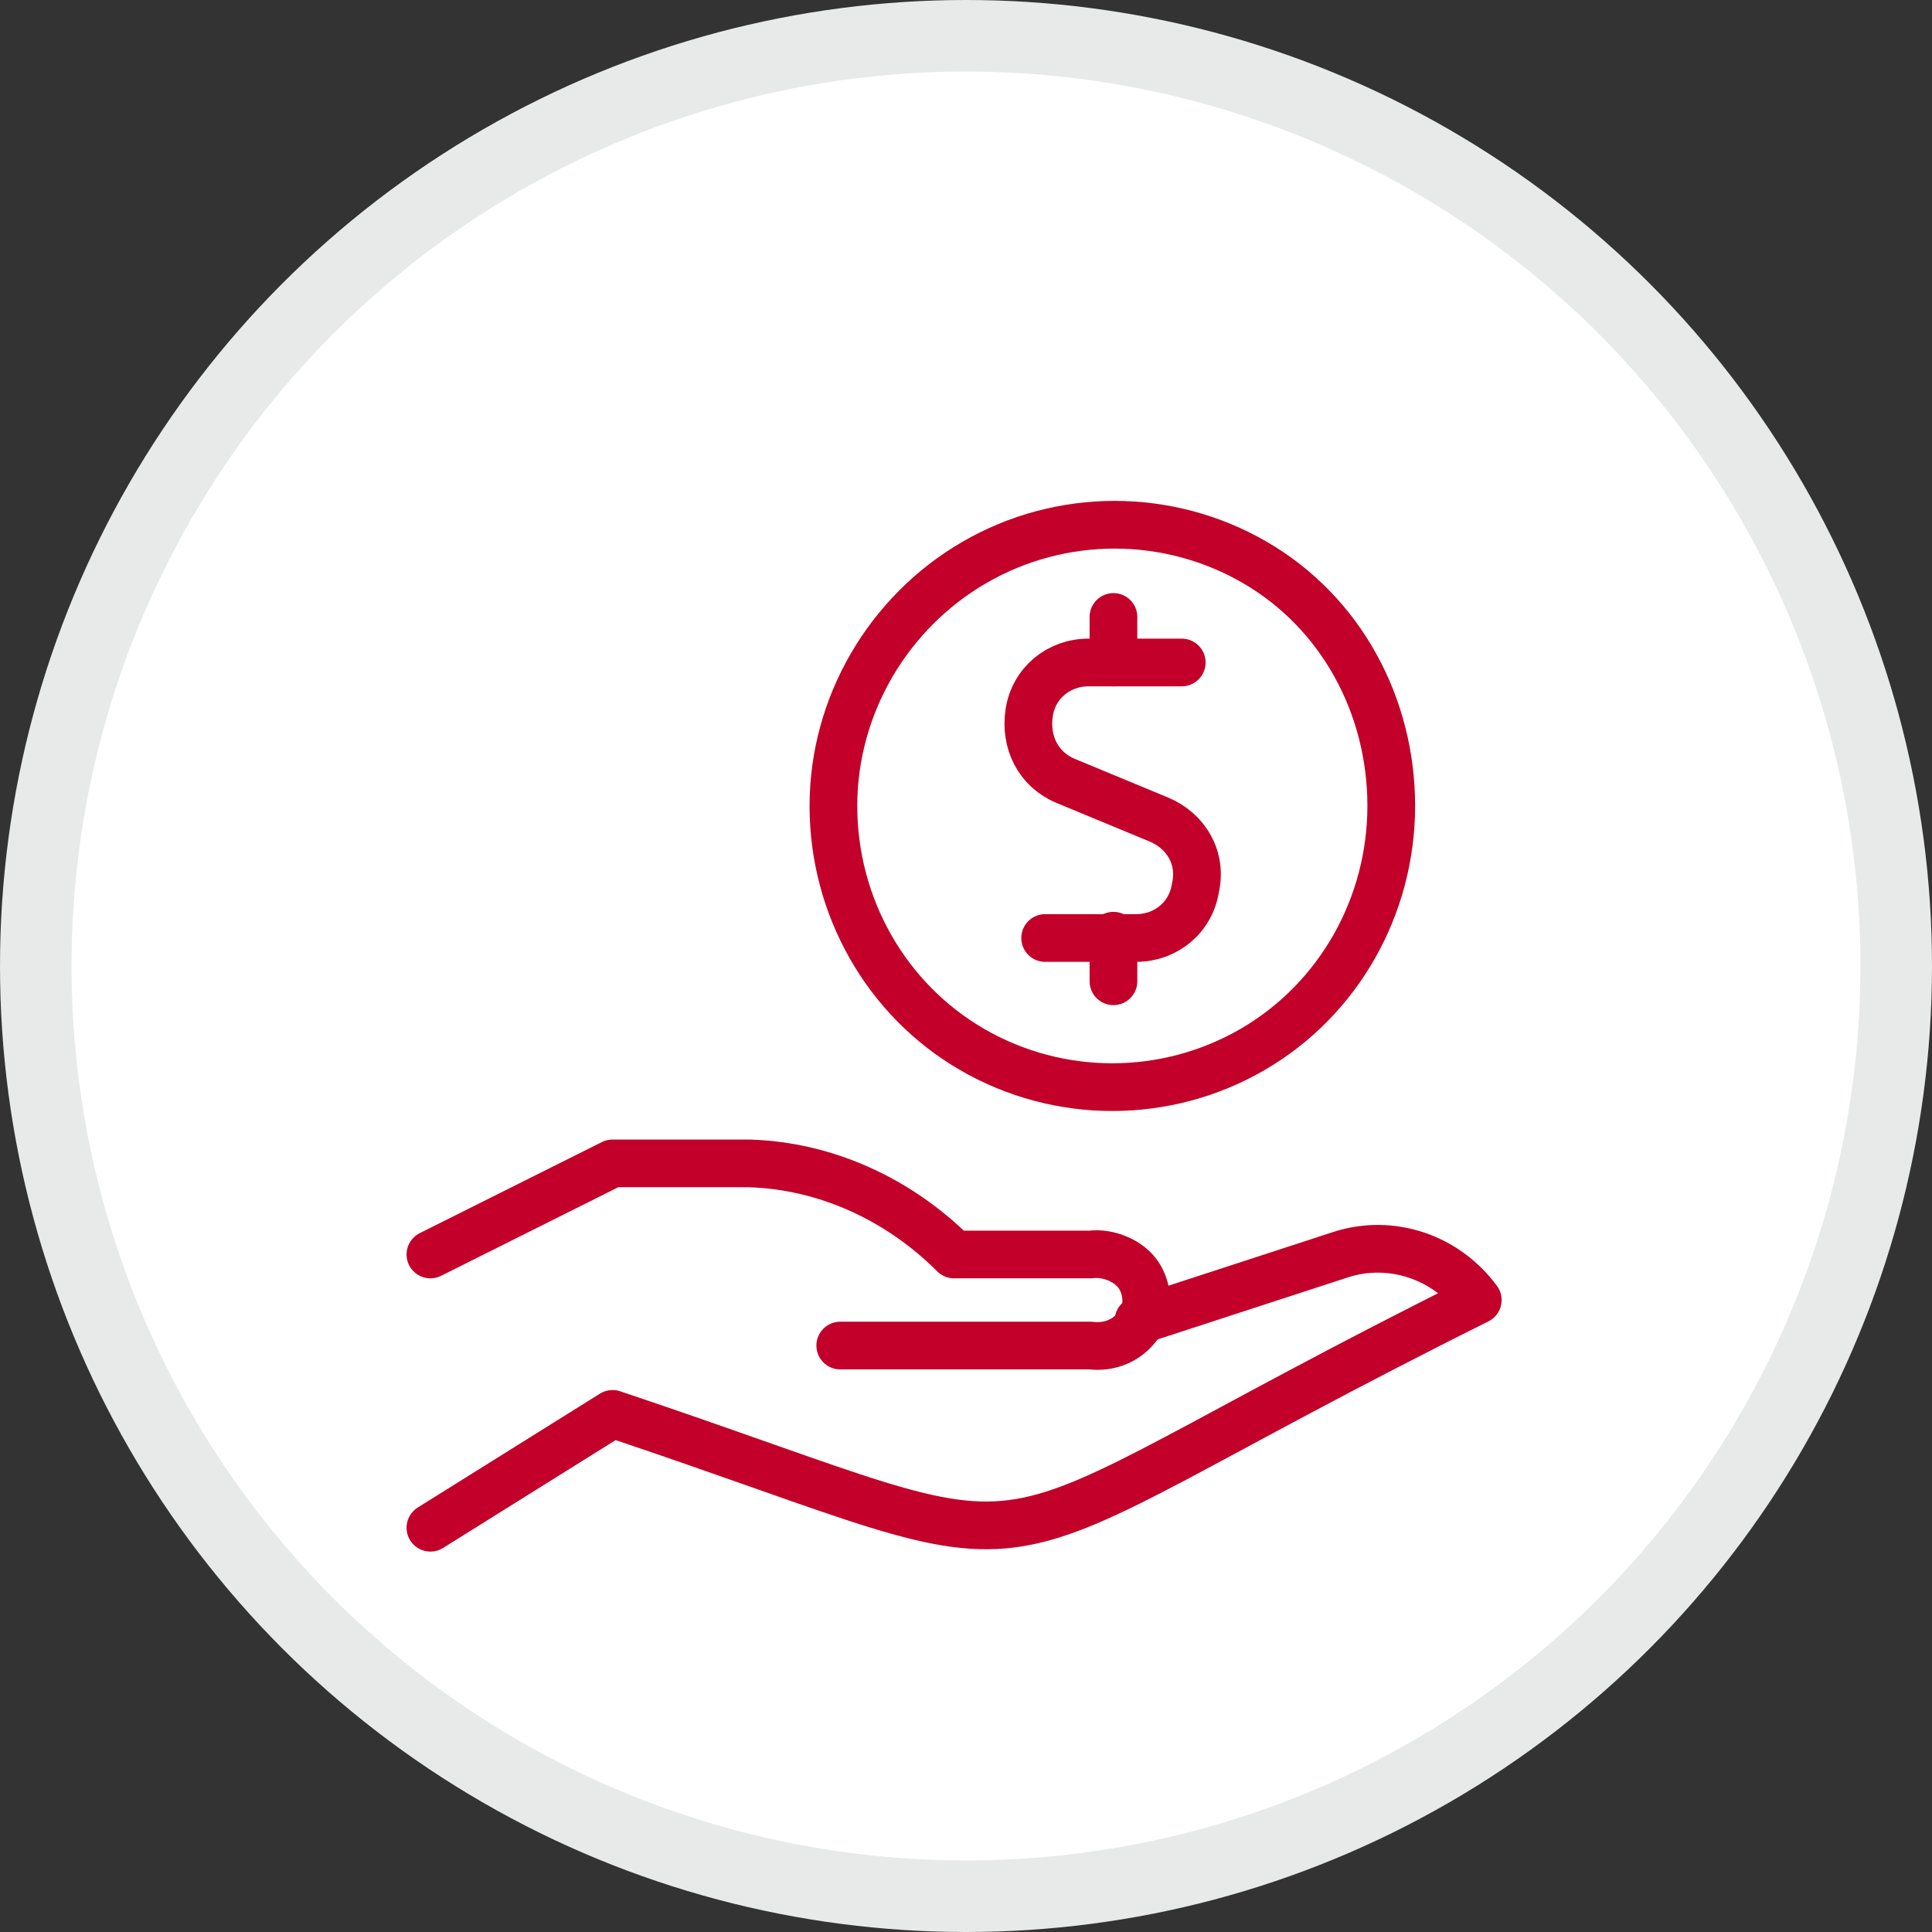
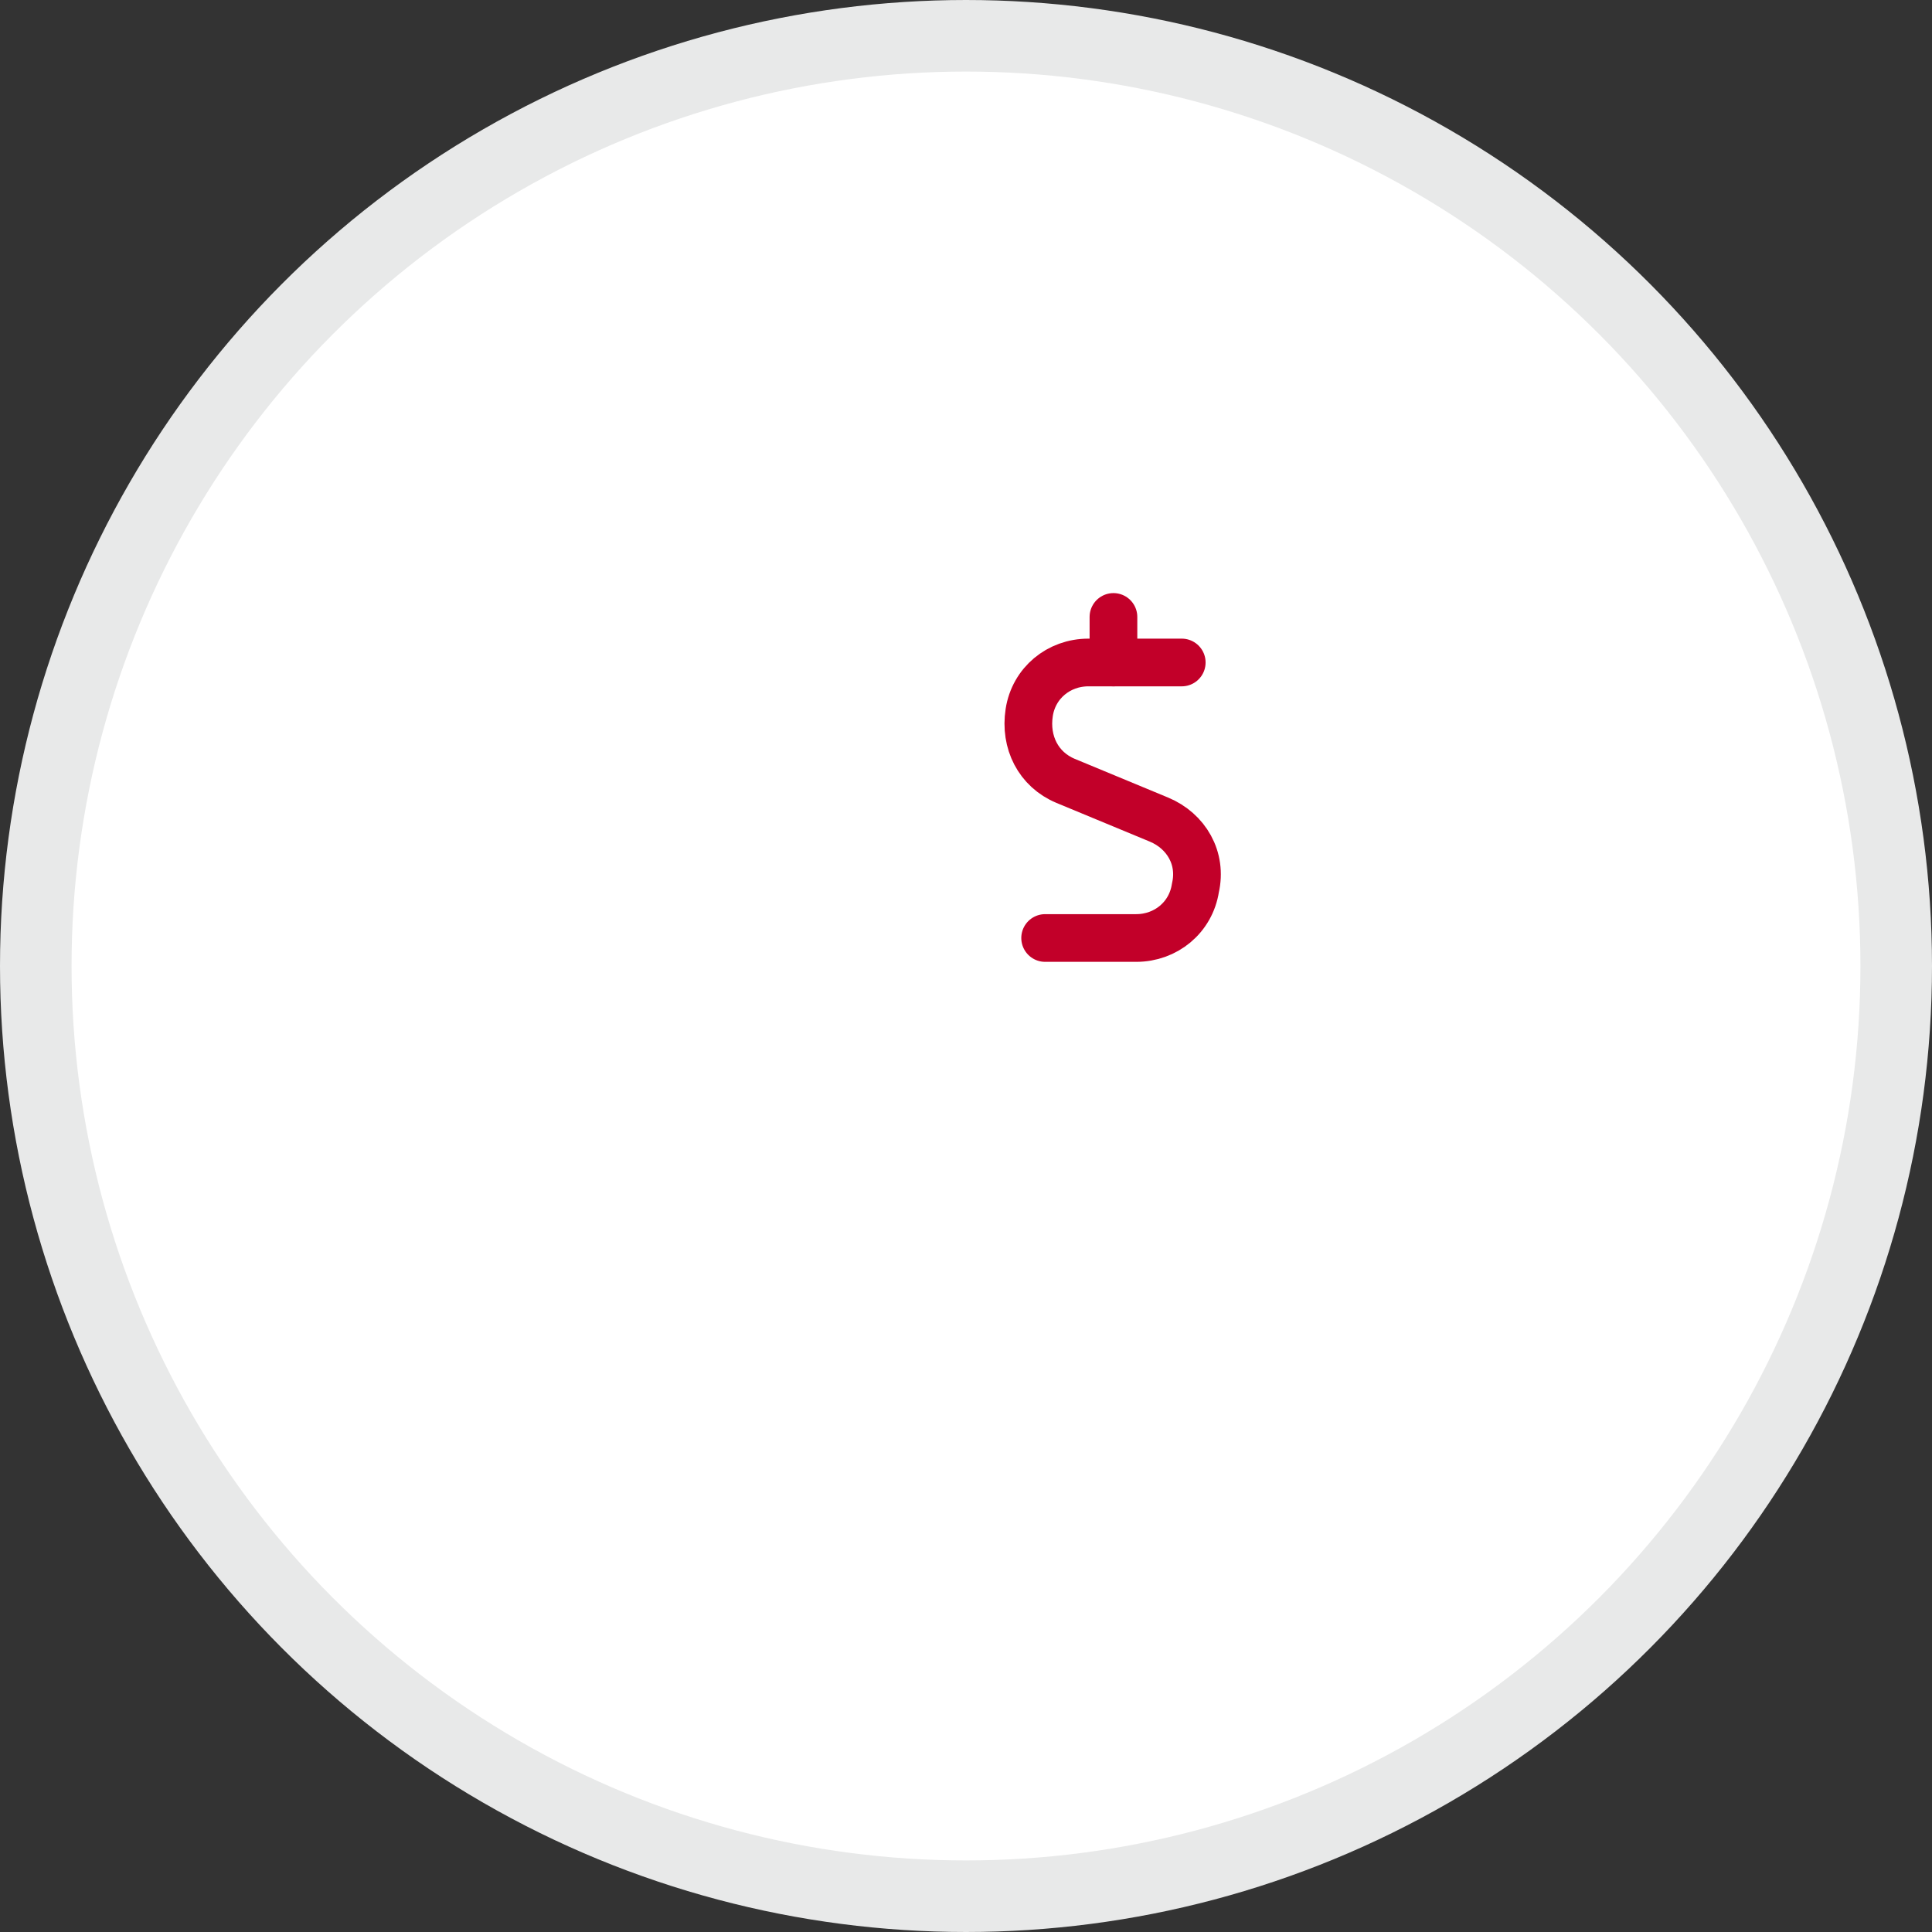
<svg xmlns="http://www.w3.org/2000/svg" width="81" height="81" viewBox="0 0 81 81" fill="none">
  <rect x="0" y="0" width="81" height="81" fill="#333333" stroke="none" />
  <circle cx="40.5" cy="40.5" r="39" fill="white" stroke="#E8E9E9" stroke-width="3" />
-   <path d="M47.733 55.364L56.229 52.595C58.329 51.927 60.62 52.691 61.956 54.505C38.569 66.151 46.206 66.151 25.682 59.278L18.045 64.051" stroke="#C20029" stroke-width="2" stroke-linecap="round" stroke-linejoin="round" />
-   <path d="M35.228 56.413H45.728C46.492 56.509 47.256 56.222 47.733 55.554C48.21 54.886 48.115 54.027 47.733 53.454C47.351 52.881 46.492 52.499 45.728 52.595H40.001C37.71 50.304 34.655 48.872 31.409 48.776H25.682L18.045 52.595" stroke="#C20029" stroke-width="2" stroke-linecap="round" stroke-linejoin="round" />
-   <path d="M34.941 33.789C34.941 37.989 37.137 41.903 40.764 44.004C44.392 46.104 48.879 46.104 52.506 44.004C56.133 41.903 58.329 37.989 58.329 33.789C58.329 29.589 56.229 25.675 52.602 23.575C48.974 21.475 44.487 21.475 40.86 23.575C37.232 25.675 34.941 29.589 34.941 33.789Z" stroke="#C20029" stroke-width="2" stroke-linecap="round" stroke-linejoin="round" />
  <path d="M46.682 27.775V25.866" stroke="#C20029" stroke-width="2" stroke-linecap="round" stroke-linejoin="round" />
  <path d="M49.545 27.775H45.631C44.39 27.775 43.34 28.634 43.15 29.875C42.959 31.116 43.531 32.262 44.677 32.739L48.591 34.362C49.736 34.839 50.404 35.985 50.118 37.226C49.927 38.467 48.877 39.326 47.636 39.326H43.818" stroke="#C20029" stroke-width="2" stroke-linecap="round" stroke-linejoin="round" />
-   <path d="M46.682 41.14V39.23" stroke="#C20029" stroke-width="2" stroke-linecap="round" stroke-linejoin="round" />
</svg>